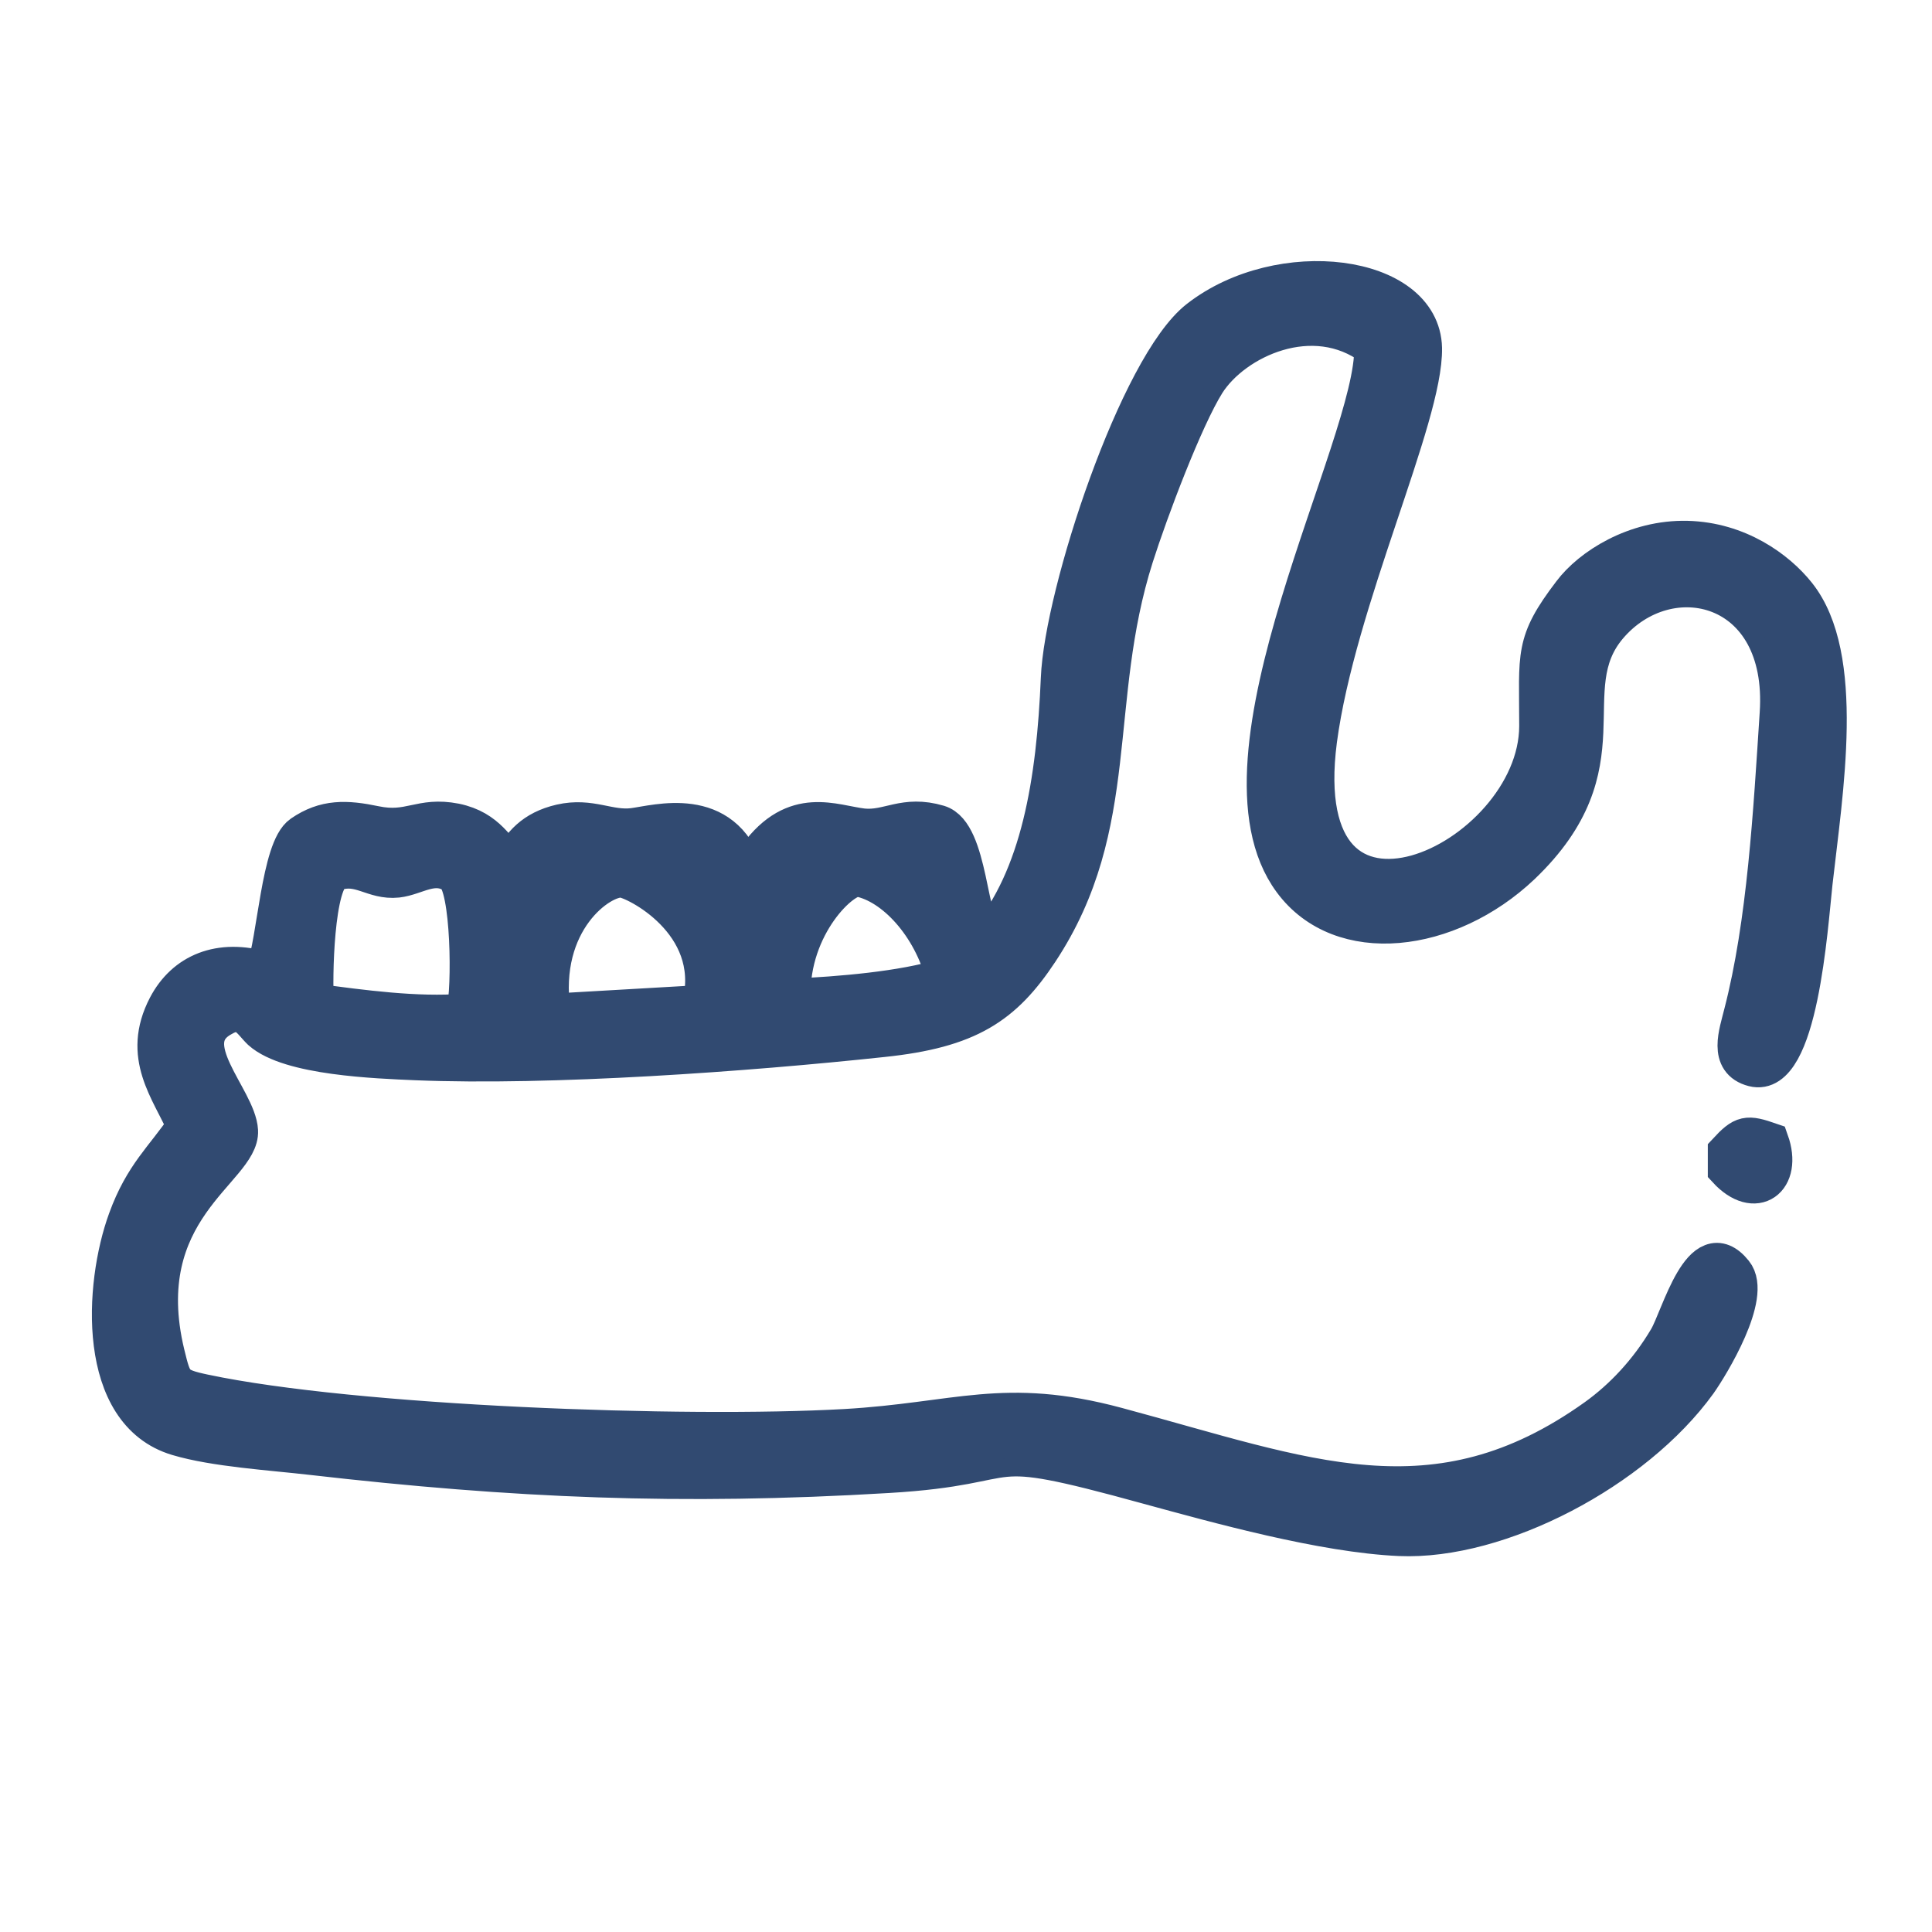
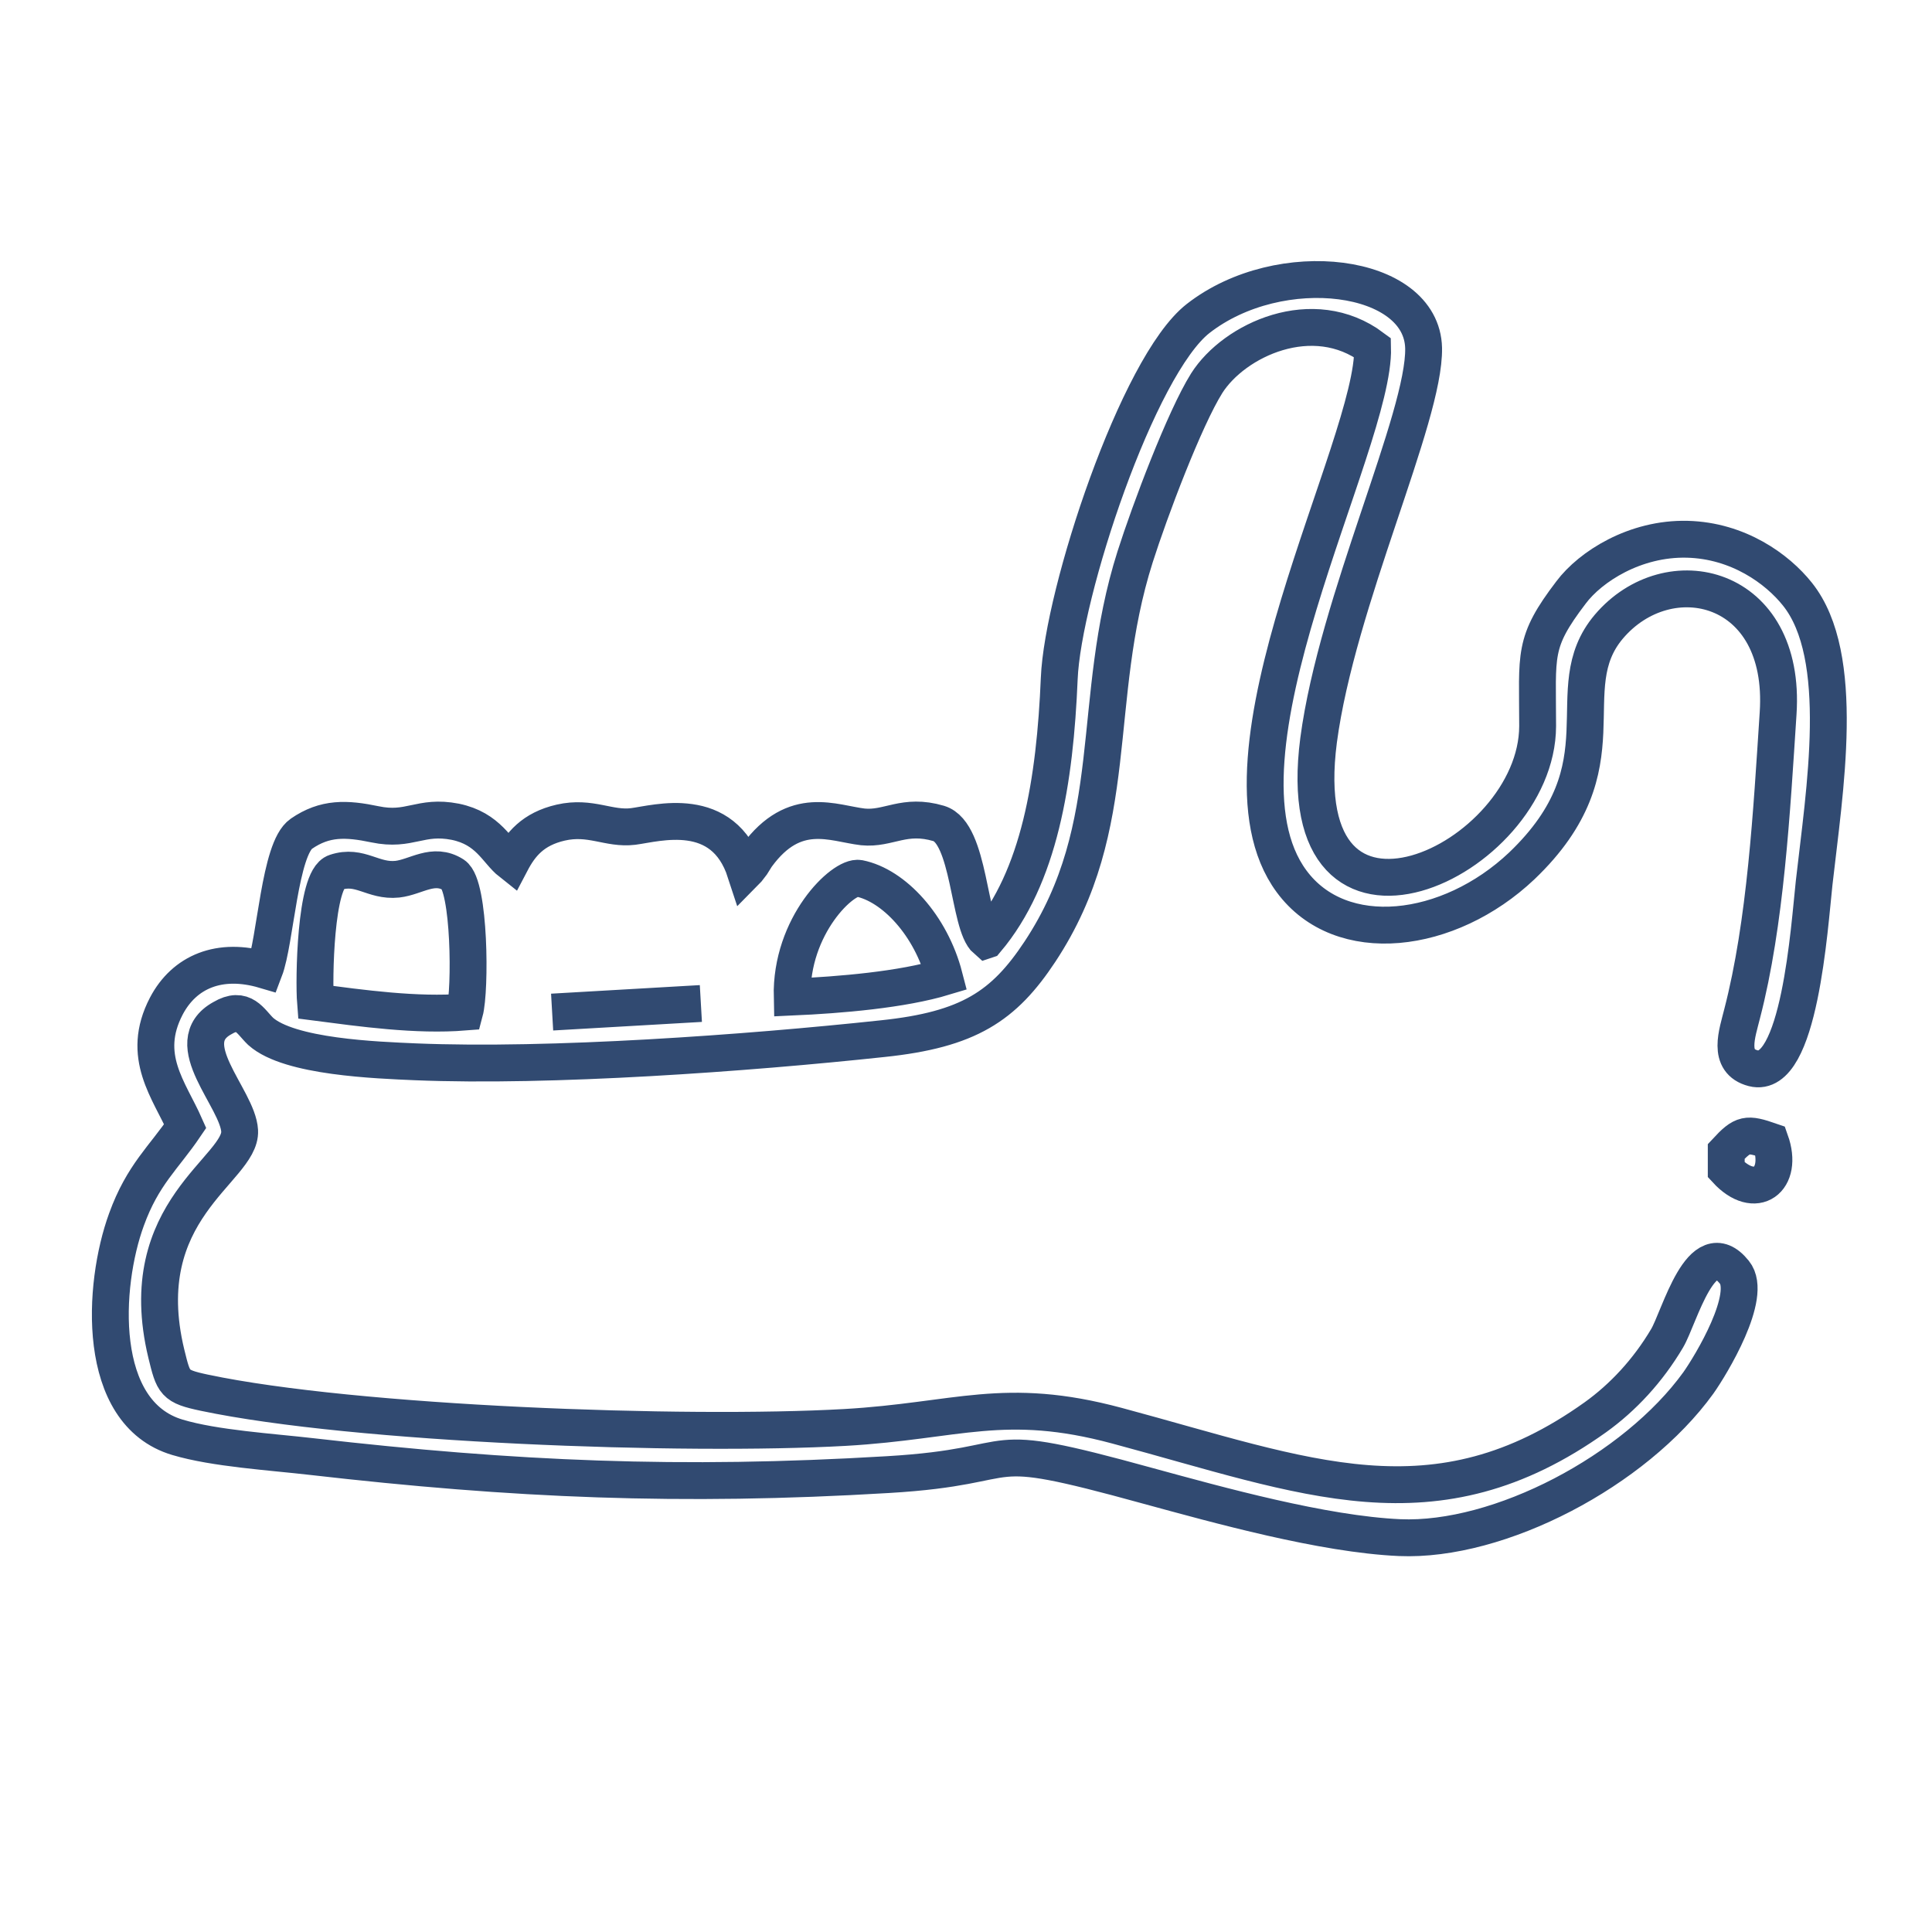
<svg xmlns="http://www.w3.org/2000/svg" xml:space="preserve" width="80px" height="80px" version="1.1" style="shape-rendering:geometricPrecision; text-rendering:geometricPrecision; image-rendering:optimizeQuality; fill-rule:evenodd; clip-rule:evenodd" viewBox="0 0 450.7 450.7">
  <defs>
    <style type="text/css">
   
    .str0 {stroke:#314A71;stroke-width:8.6;stroke-miterlimit:22.926}
    .fil0 {fill:none}
    .fil1 {fill:#314A71}
   
  </style>
  </defs>
  <g id="Слой_x0020_1">
-     <rect class="fil0" width="450.7" height="450.7" />
    <g>
-       <path class="fil0 str0" d="M163.5 234.1l-34.7 2c-3,-21.2 11.3,-31.4 16.3,-31 3,0.2 22.8,10.1 18.4,29zm239.2 34.5l0 4.3c6.8,7.4 13.5,2.3 10.3,-6.7 -5.5,-1.9 -6.4,-1.8 -10.3,2.4zm-294.3 -32.5c-11.3,0.9 -24,-0.9 -34.8,-2.3 -0.4,-5 -0.1,-28.8 4.7,-30.3 5.7,-1.9 8.7,2.2 14.4,1.6 4.4,-0.5 8.4,-4 13.1,-1 3.8,2.5 4,26.8 2.6,32zm76.4 -3.5c-0.4,-16.7 11.9,-28.4 15.6,-27.7 8.1,1.6 16.8,11 19.9,23 -9.9,3 -24.3,4.2 -35.5,4.7zm45.3 -13.3c-4.2,-3.6 -3.8,-25 -11.1,-27.2 -8.1,-2.4 -11.7,1.4 -17.7,0.8 -6.9,-0.8 -15.9,-5.3 -24.7,6.7 -0.5,0.7 -0.6,1 -1.2,1.9l-1 1.3c-0.1,0.1 -0.3,0.4 -0.5,0.6 -5.2,-16 -20.7,-11.3 -26.2,-10.6 -5.7,0.7 -9.9,-2.5 -16.9,-0.9 -6.5,1.5 -9.4,5.1 -11.6,9.3 -3.3,-2.6 -5.2,-7.9 -13,-9.5 -8.2,-1.6 -10.6,2.3 -18.7,0.6 -6.7,-1.4 -11.7,-1.6 -17.2,2.2 -5.1,3.5 -6,25 -8.6,31.8 -10.5,-3.1 -18.7,0.4 -22.9,8.4 -6.1,11.7 0.7,19.6 4.4,28 -5,7.4 -9.9,11.3 -13.7,21.8 -5.6,15.3 -7.3,45.1 11.9,50.8 8.7,2.6 21.9,3.4 31.4,4.5 47.1,5.4 85.9,7.1 134.3,4.2 34.1,-2 18.9,-8.9 60.6,2.6 16.5,4.5 40.9,11.3 58.8,12.1 23.3,1 54.9,-15.6 69.7,-36.1 2.9,-4.1 12.8,-20.4 8.4,-25.8 -7.7,-9.6 -12.8,10.5 -15.7,15.4 -4.5,7.6 -10.3,13.8 -16.7,18.4 -37.5,26.8 -67.6,13.8 -111.6,2 -26.4,-7.1 -37.2,-1.1 -63.5,0.4 -37.5,2.1 -114.3,-0.7 -149.4,-8.1 -7.1,-1.5 -7.2,-2.2 -8.9,-9.1 -8.1,-33.6 17.6,-43 17.1,-52 -0.4,-7.6 -14.6,-20.5 -4,-26.3 4.9,-2.9 6.5,0.8 8.9,3.1 6.7,6 27.1,6.7 36.1,7.1 31.5,1.3 77.3,-2 109,-5.4 20.1,-2.1 28.3,-7.6 36.7,-20.3 19.5,-29.5 11.5,-58.4 22.2,-92.1 3.4,-10.7 11.5,-32.2 16.7,-40.5 6.4,-10.1 24.8,-18.7 38.7,-8.3 0.6,22.5 -40.2,95.7 -18.9,124.5 11.5,15.6 36.7,12.5 53.7,-3.6 24.7,-23.6 7.8,-41 20.3,-55.8 13.9,-16.4 41.5,-10.1 39.5,20.2 -1.5,22.9 -2.9,48.9 -8.4,70.1 -1.1,4.5 -3.6,11.1 2.6,12.7 10.8,2.8 13.1,-33.2 14.2,-43.2 2.4,-21.4 7.7,-52.9 -3.9,-67.4 -4.7,-5.9 -13.8,-12.5 -25.7,-12.8 -12.2,-0.3 -22.6,6.4 -27.1,12.4 -9,11.8 -7.8,14.3 -7.8,31.2 -0.1,31.6 -58.3,58.8 -51.1,3.3 4.3,-32.5 24.8,-75.3 24.5,-91.5 -0.4,-17.6 -33.5,-21.8 -52.6,-6.9 -14.1,11 -31.6,64.1 -32.4,84 -1,23.9 -4.6,46.3 -17,61z" />
-       <path id="_1" class="fil1" d="M163.5 234.1l-34.7 2c-3,-21.2 11.3,-31.4 16.3,-31 3,0.2 22.8,10.1 18.4,29zm239.2 34.5l0 4.3c6.8,7.4 13.5,2.3 10.3,-6.7 -5.5,-1.9 -6.4,-1.8 -10.3,2.4zm-294.3 -32.5c-11.3,0.9 -24,-0.9 -34.8,-2.3 -0.4,-5 -0.1,-28.8 4.7,-30.3 5.7,-1.9 8.7,2.2 14.4,1.6 4.4,-0.5 8.4,-4 13.1,-1 3.8,2.5 4,26.8 2.6,32zm76.4 -3.5c-0.4,-16.7 11.9,-28.4 15.6,-27.7 8.1,1.6 16.8,11 19.9,23 -9.9,3 -24.3,4.2 -35.5,4.7zm45.3 -13.3c-4.2,-3.6 -3.8,-25 -11.1,-27.2 -8.1,-2.4 -11.7,1.4 -17.7,0.8 -6.9,-0.8 -15.9,-5.3 -24.7,6.7 -0.5,0.7 -0.6,1 -1.2,1.9l-1 1.3c-0.1,0.1 -0.3,0.4 -0.5,0.6 -5.2,-16 -20.7,-11.3 -26.2,-10.6 -5.7,0.7 -9.9,-2.5 -16.9,-0.9 -6.5,1.5 -9.4,5.1 -11.6,9.3 -3.3,-2.6 -5.2,-7.9 -13,-9.5 -8.2,-1.6 -10.6,2.3 -18.7,0.6 -6.7,-1.4 -11.7,-1.6 -17.2,2.2 -5.1,3.5 -6,25 -8.6,31.8 -10.5,-3.1 -18.7,0.4 -22.9,8.4 -6.1,11.7 0.7,19.6 4.4,28 -5,7.4 -9.9,11.3 -13.7,21.8 -5.6,15.3 -7.3,45.1 11.9,50.8 8.7,2.6 21.9,3.4 31.4,4.5 47.1,5.4 85.9,7.1 134.3,4.2 34.1,-2 18.9,-8.9 60.6,2.6 16.5,4.5 40.9,11.3 58.8,12.1 23.3,1 54.9,-15.6 69.7,-36.1 2.9,-4.1 12.8,-20.4 8.4,-25.8 -7.7,-9.6 -12.8,10.5 -15.7,15.4 -4.5,7.6 -10.3,13.8 -16.7,18.4 -37.5,26.8 -67.6,13.8 -111.6,2 -26.4,-7.1 -37.2,-1.1 -63.5,0.4 -37.5,2.1 -114.3,-0.7 -149.4,-8.1 -7.1,-1.5 -7.2,-2.2 -8.9,-9.1 -8.1,-33.6 17.6,-43 17.1,-52 -0.4,-7.6 -14.6,-20.5 -4,-26.3 4.9,-2.9 6.5,0.8 8.9,3.1 6.7,6 27.1,6.7 36.1,7.1 31.5,1.3 77.3,-2 109,-5.4 20.1,-2.1 28.3,-7.6 36.7,-20.3 19.5,-29.5 11.5,-58.4 22.2,-92.1 3.4,-10.7 11.5,-32.2 16.7,-40.5 6.4,-10.1 24.8,-18.7 38.7,-8.3 0.6,22.5 -40.2,95.7 -18.9,124.5 11.5,15.6 36.7,12.5 53.7,-3.6 24.7,-23.6 7.8,-41 20.3,-55.8 13.9,-16.4 41.5,-10.1 39.5,20.2 -1.5,22.9 -2.9,48.9 -8.4,70.1 -1.1,4.5 -3.6,11.1 2.6,12.7 10.8,2.8 13.1,-33.2 14.2,-43.2 2.4,-21.4 7.7,-52.9 -3.9,-67.4 -4.7,-5.9 -13.8,-12.5 -25.7,-12.8 -12.2,-0.3 -22.6,6.4 -27.1,12.4 -9,11.8 -7.8,14.3 -7.8,31.2 -0.1,31.6 -58.3,58.8 -51.1,3.3 4.3,-32.5 24.8,-75.3 24.5,-91.5 -0.4,-17.6 -33.5,-21.8 -52.6,-6.9 -14.1,11 -31.6,64.1 -32.4,84 -1,23.9 -4.6,46.3 -17,61z" />
+       <path class="fil0 str0" d="M163.5 234.1l-34.7 2zm239.2 34.5l0 4.3c6.8,7.4 13.5,2.3 10.3,-6.7 -5.5,-1.9 -6.4,-1.8 -10.3,2.4zm-294.3 -32.5c-11.3,0.9 -24,-0.9 -34.8,-2.3 -0.4,-5 -0.1,-28.8 4.7,-30.3 5.7,-1.9 8.7,2.2 14.4,1.6 4.4,-0.5 8.4,-4 13.1,-1 3.8,2.5 4,26.8 2.6,32zm76.4 -3.5c-0.4,-16.7 11.9,-28.4 15.6,-27.7 8.1,1.6 16.8,11 19.9,23 -9.9,3 -24.3,4.2 -35.5,4.7zm45.3 -13.3c-4.2,-3.6 -3.8,-25 -11.1,-27.2 -8.1,-2.4 -11.7,1.4 -17.7,0.8 -6.9,-0.8 -15.9,-5.3 -24.7,6.7 -0.5,0.7 -0.6,1 -1.2,1.9l-1 1.3c-0.1,0.1 -0.3,0.4 -0.5,0.6 -5.2,-16 -20.7,-11.3 -26.2,-10.6 -5.7,0.7 -9.9,-2.5 -16.9,-0.9 -6.5,1.5 -9.4,5.1 -11.6,9.3 -3.3,-2.6 -5.2,-7.9 -13,-9.5 -8.2,-1.6 -10.6,2.3 -18.7,0.6 -6.7,-1.4 -11.7,-1.6 -17.2,2.2 -5.1,3.5 -6,25 -8.6,31.8 -10.5,-3.1 -18.7,0.4 -22.9,8.4 -6.1,11.7 0.7,19.6 4.4,28 -5,7.4 -9.9,11.3 -13.7,21.8 -5.6,15.3 -7.3,45.1 11.9,50.8 8.7,2.6 21.9,3.4 31.4,4.5 47.1,5.4 85.9,7.1 134.3,4.2 34.1,-2 18.9,-8.9 60.6,2.6 16.5,4.5 40.9,11.3 58.8,12.1 23.3,1 54.9,-15.6 69.7,-36.1 2.9,-4.1 12.8,-20.4 8.4,-25.8 -7.7,-9.6 -12.8,10.5 -15.7,15.4 -4.5,7.6 -10.3,13.8 -16.7,18.4 -37.5,26.8 -67.6,13.8 -111.6,2 -26.4,-7.1 -37.2,-1.1 -63.5,0.4 -37.5,2.1 -114.3,-0.7 -149.4,-8.1 -7.1,-1.5 -7.2,-2.2 -8.9,-9.1 -8.1,-33.6 17.6,-43 17.1,-52 -0.4,-7.6 -14.6,-20.5 -4,-26.3 4.9,-2.9 6.5,0.8 8.9,3.1 6.7,6 27.1,6.7 36.1,7.1 31.5,1.3 77.3,-2 109,-5.4 20.1,-2.1 28.3,-7.6 36.7,-20.3 19.5,-29.5 11.5,-58.4 22.2,-92.1 3.4,-10.7 11.5,-32.2 16.7,-40.5 6.4,-10.1 24.8,-18.7 38.7,-8.3 0.6,22.5 -40.2,95.7 -18.9,124.5 11.5,15.6 36.7,12.5 53.7,-3.6 24.7,-23.6 7.8,-41 20.3,-55.8 13.9,-16.4 41.5,-10.1 39.5,20.2 -1.5,22.9 -2.9,48.9 -8.4,70.1 -1.1,4.5 -3.6,11.1 2.6,12.7 10.8,2.8 13.1,-33.2 14.2,-43.2 2.4,-21.4 7.7,-52.9 -3.9,-67.4 -4.7,-5.9 -13.8,-12.5 -25.7,-12.8 -12.2,-0.3 -22.6,6.4 -27.1,12.4 -9,11.8 -7.8,14.3 -7.8,31.2 -0.1,31.6 -58.3,58.8 -51.1,3.3 4.3,-32.5 24.8,-75.3 24.5,-91.5 -0.4,-17.6 -33.5,-21.8 -52.6,-6.9 -14.1,11 -31.6,64.1 -32.4,84 -1,23.9 -4.6,46.3 -17,61z" />
    </g>
  </g>
</svg>